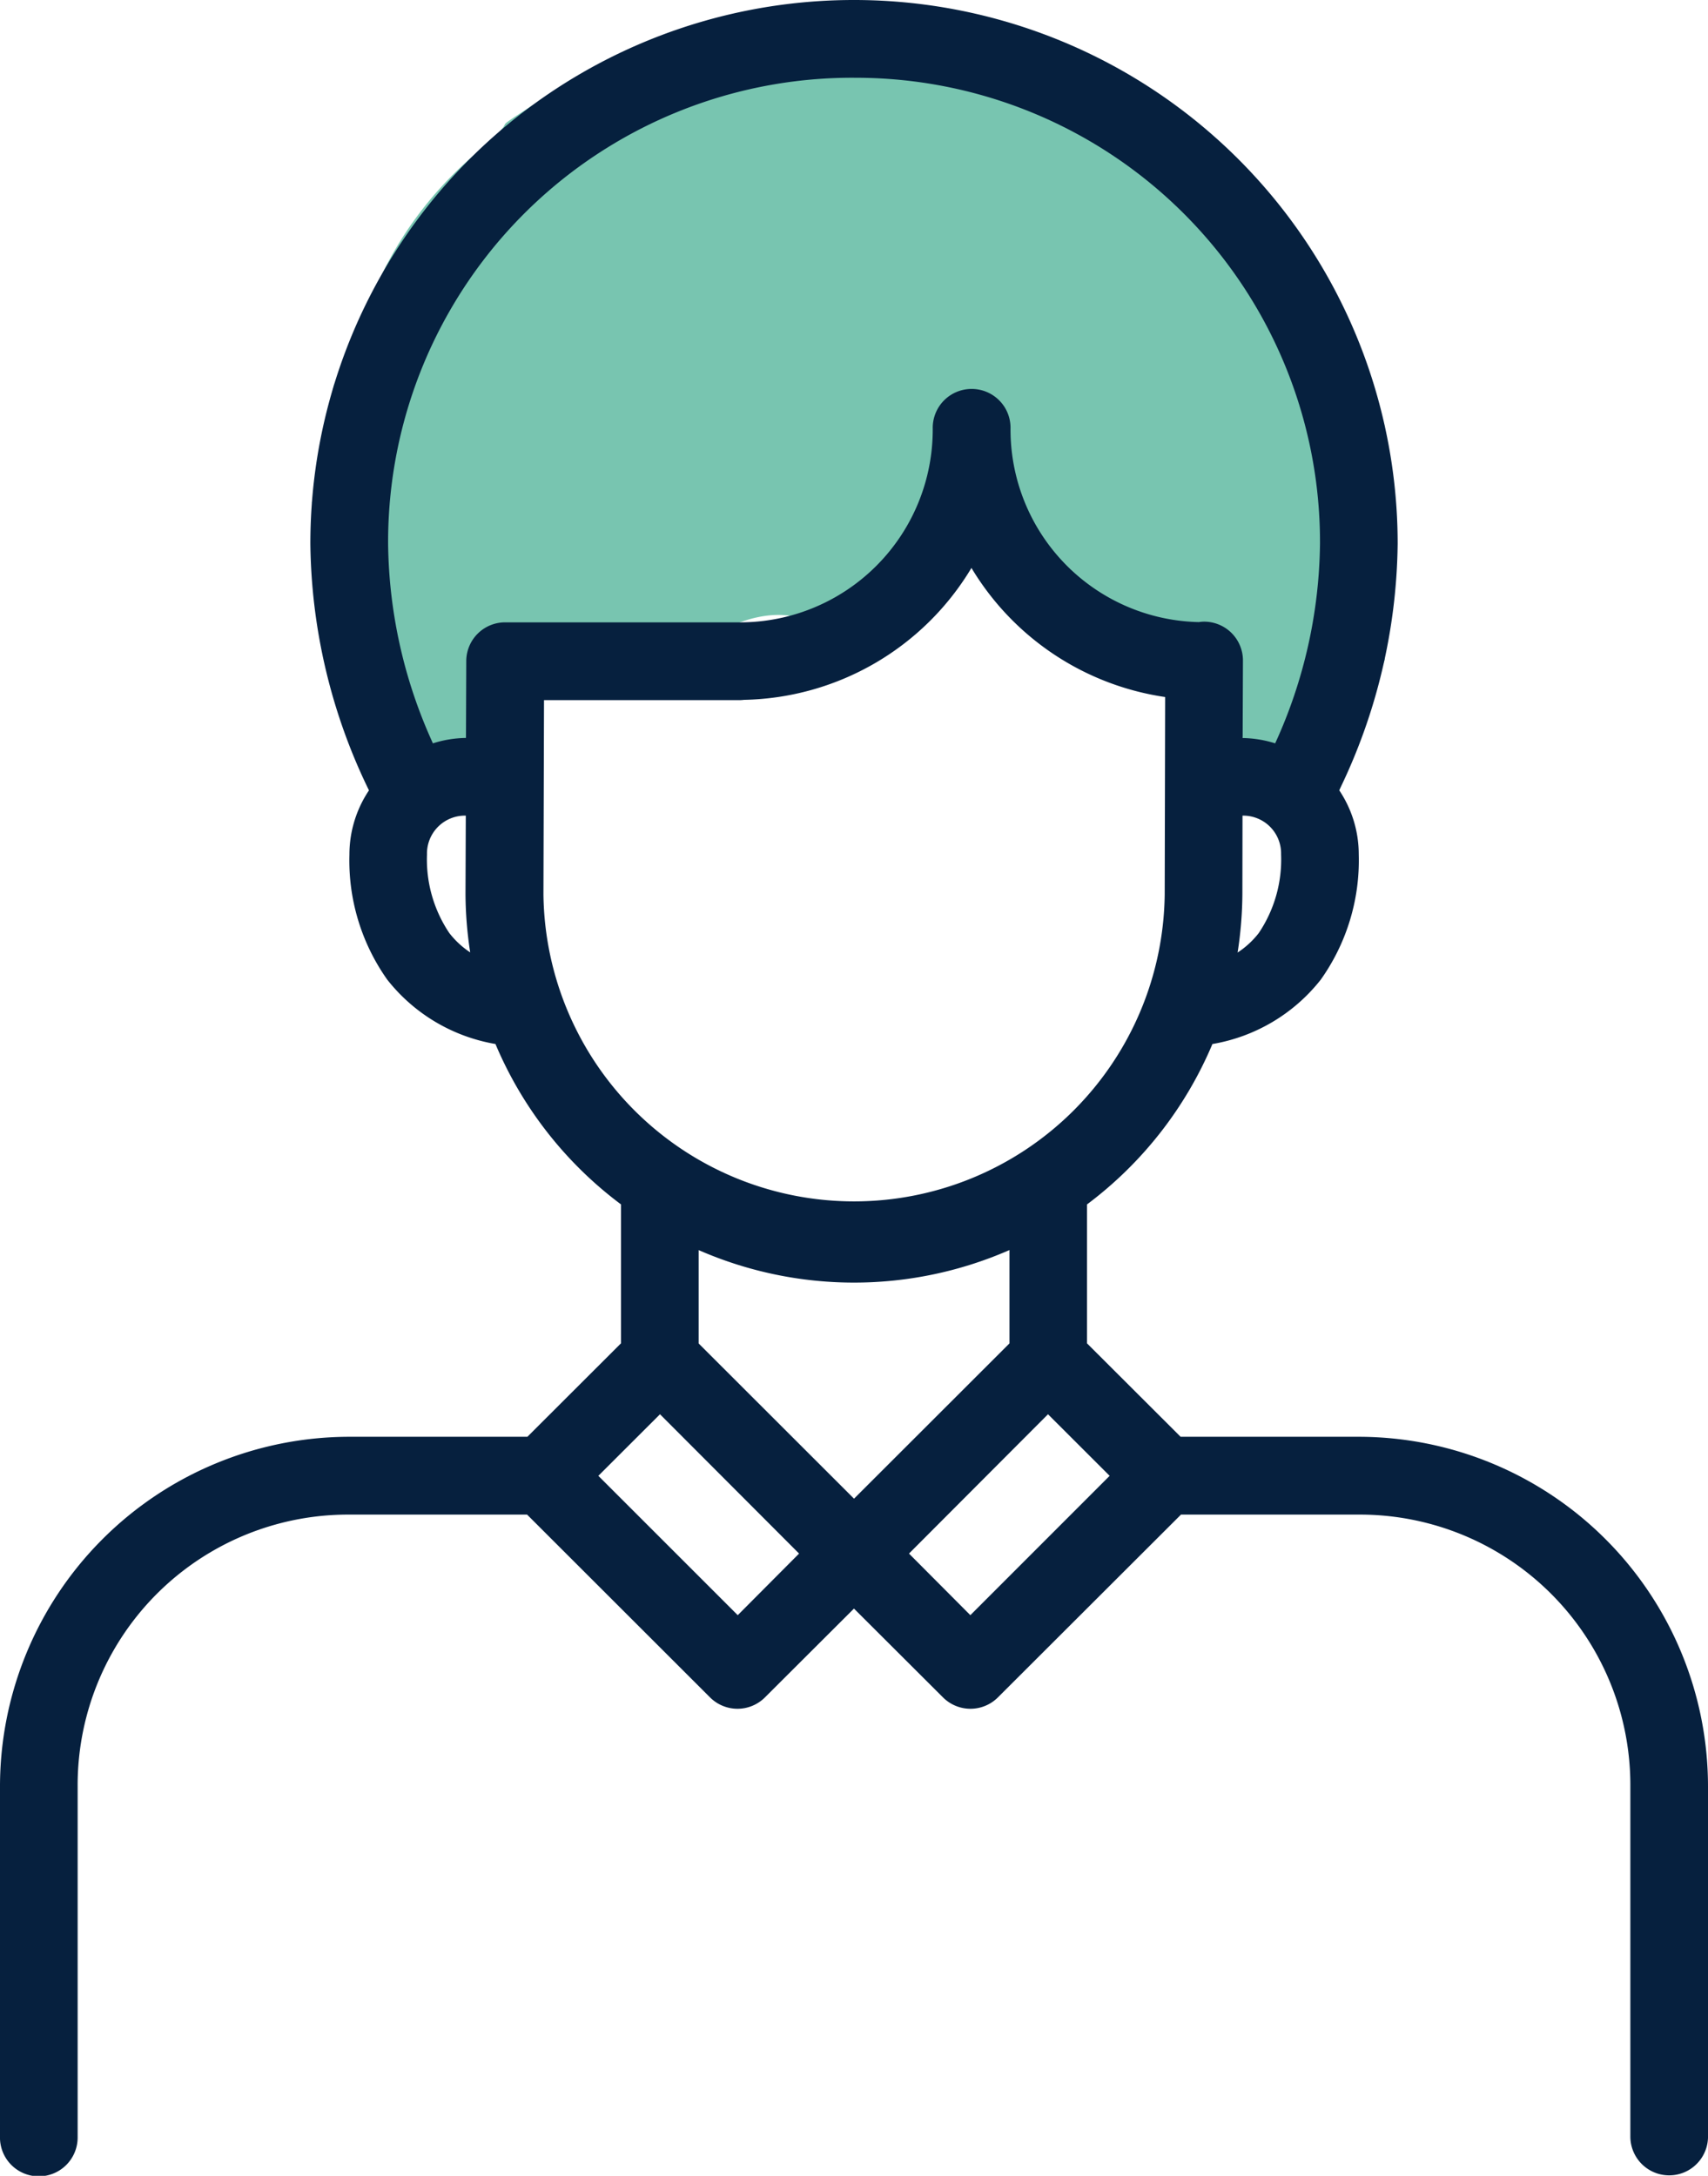
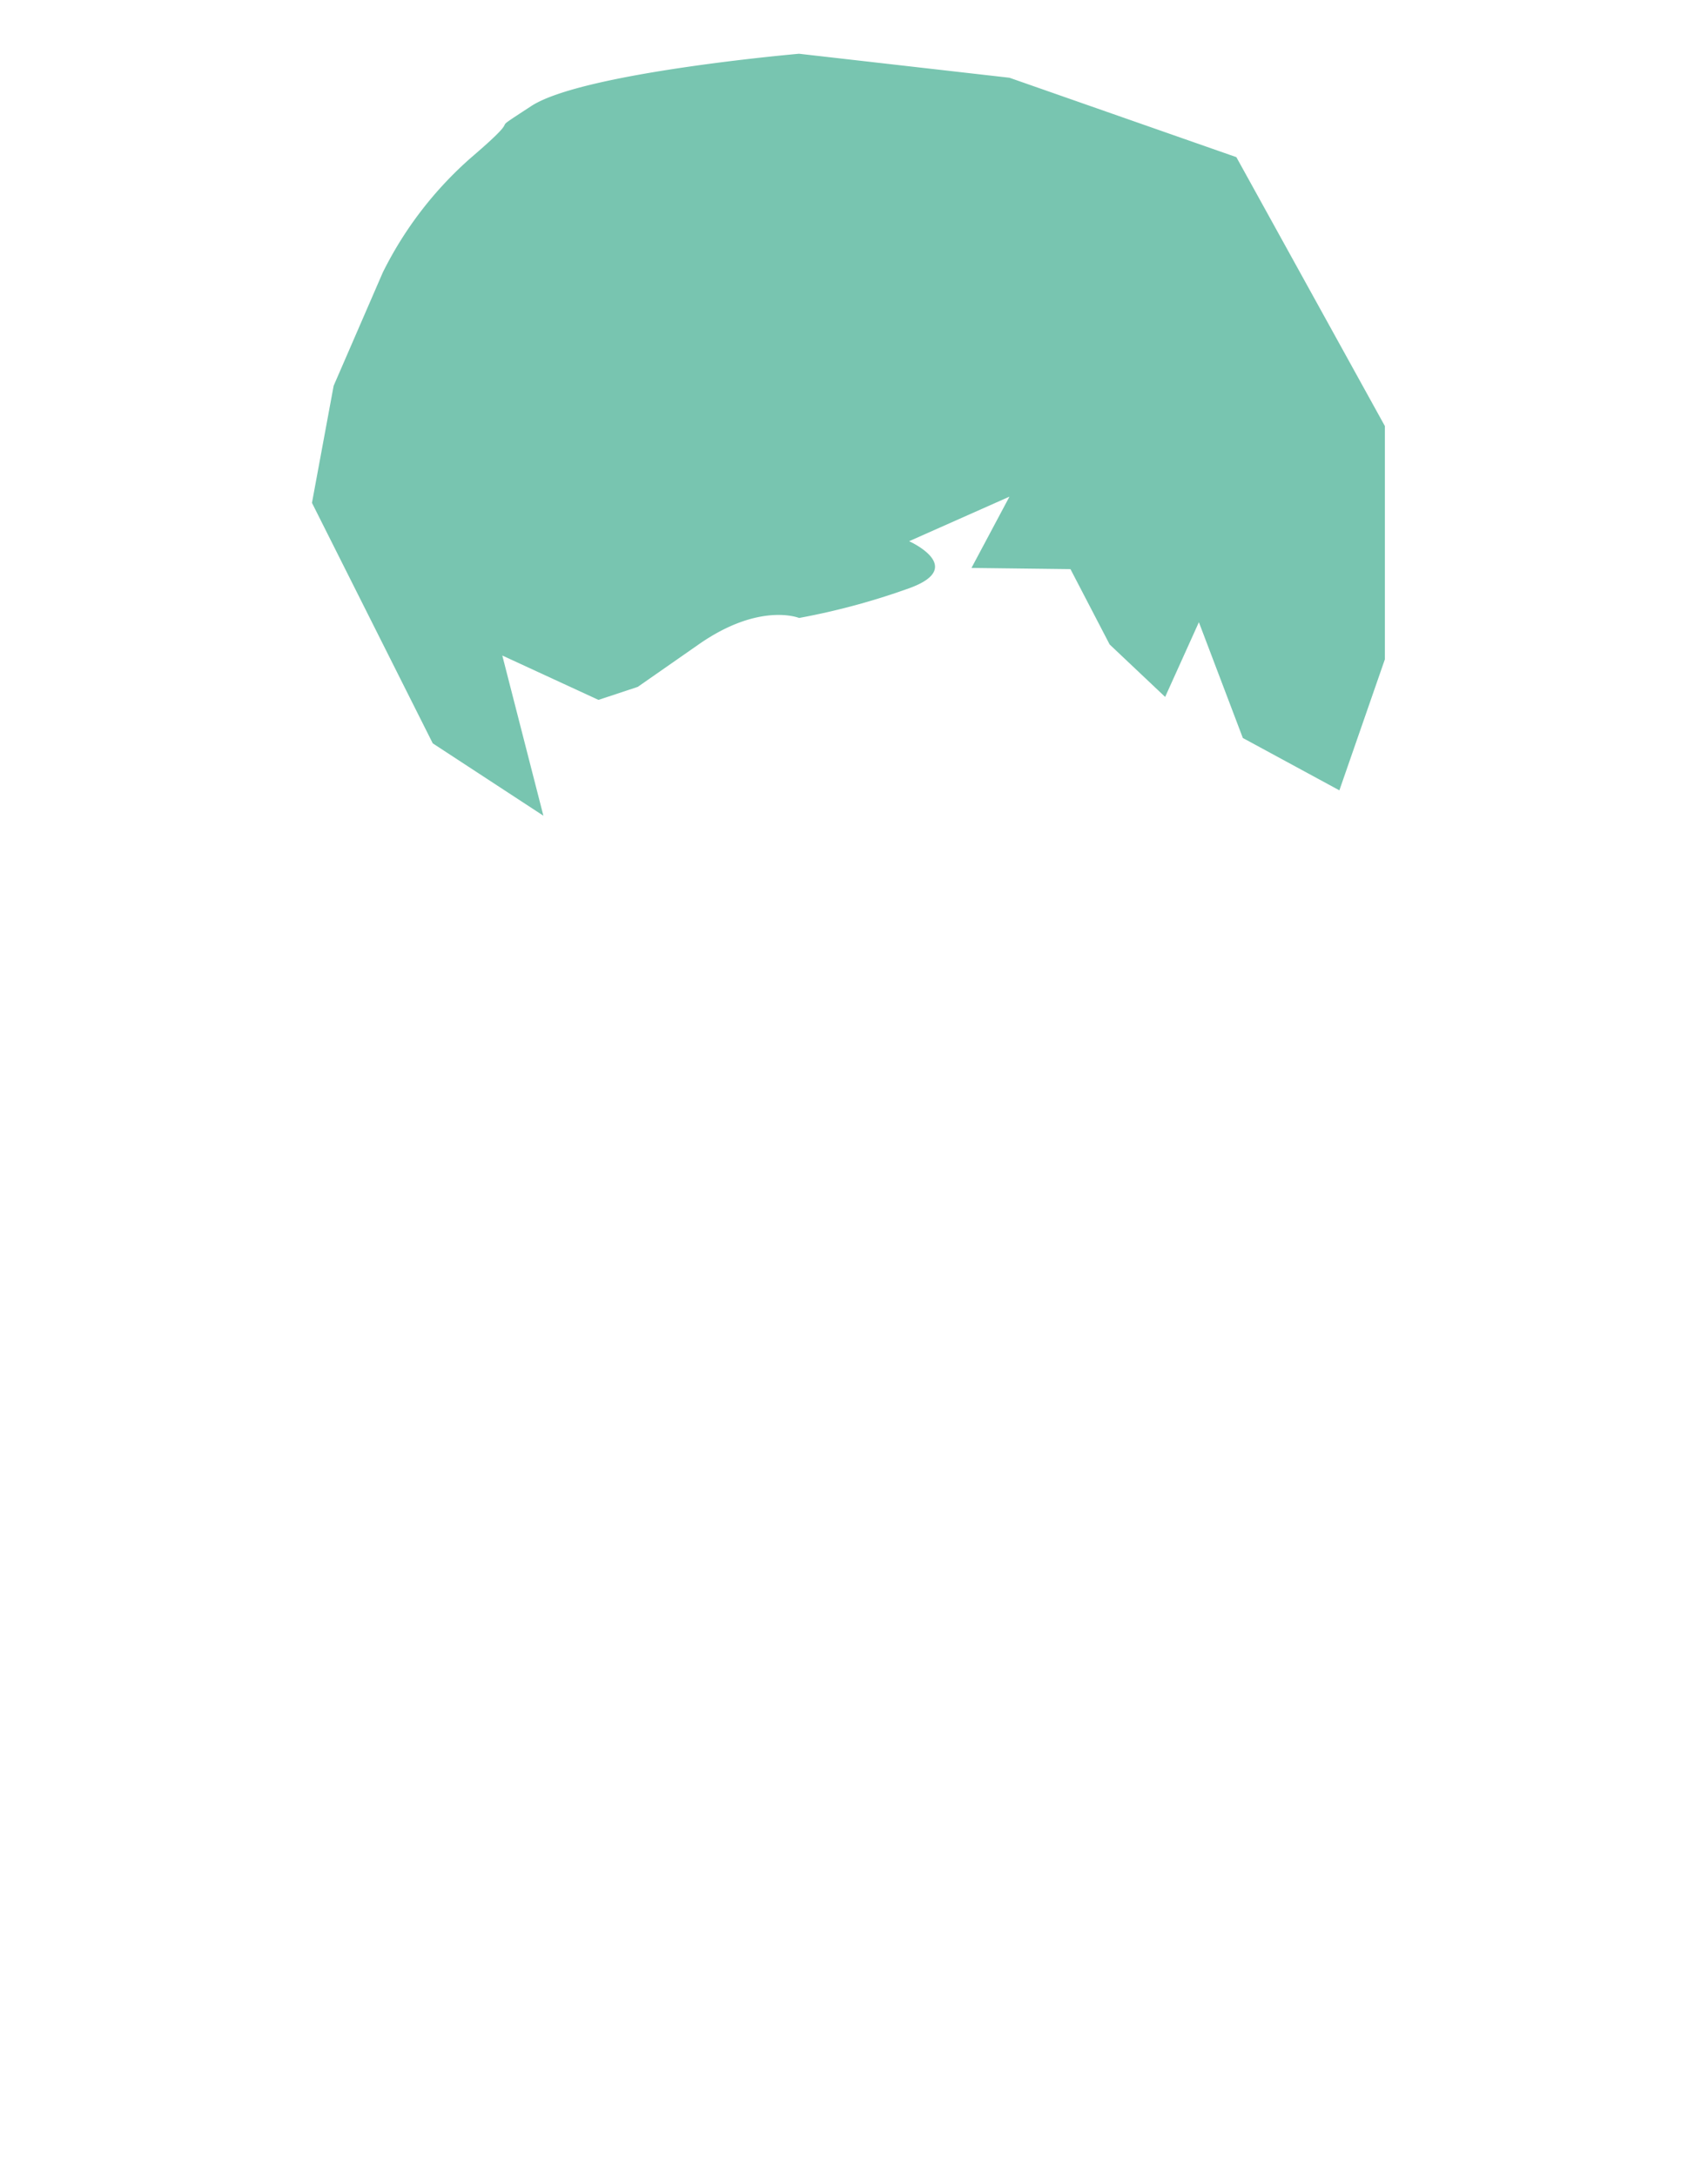
<svg xmlns="http://www.w3.org/2000/svg" width="69.006" height="87.879" viewBox="0 0 69.006 87.879">
  <defs>
    <style>.a{fill:#78c5b0;}.b{fill:#06203e;}</style>
  </defs>
  <g transform="translate(-566 -1537)">
    <path class="a" d="M51.17,53.416,46.7,50.493l-4.88-9.713.876-4.729,1.987-4.58a15.084,15.084,0,0,1,3.587-4.654c2.411-2.064.335-.709,2.411-2.064S61.5,22.641,61.5,22.641l8.5.969,9.167,3.207,6,10.86V47.1l-1.838,5.291-3.9-2.114L77.653,45.6,76.29,48.618,74.048,46.5l-1.583-3.043-4-.049L70,40.529l-4.054,1.8s2.355,1.052,0,1.9a28.2,28.2,0,0,1-4.445,1.2s-1.588-.654-4.053,1.065l-2.465,1.718-1.588.526-3.885-1.792Z" transform="translate(536.784 1516.53)" />
    <g transform="translate(536.784 1516.53)">
-       <path class="b" d="M63.717,20.47A21.954,21.954,0,0,0,41.755,42.436a23.237,23.237,0,0,0,2.368,9.956,4.656,4.656,0,0,0-.79,2.589,8.323,8.323,0,0,0,1.528,5.055,7.08,7.08,0,0,0,4.372,2.6,15.688,15.688,0,0,0,5.073,6.479v5.609L50.523,78.5H43.33A14.128,14.128,0,0,0,29.216,92.632v14.114a1.569,1.569,0,1,0,3.137.066q0-.033,0-.066V92.632A10.927,10.927,0,0,1,43.33,81.643h7.181l7.395,7.386a1.569,1.569,0,0,0,2.212,0l3.6-3.59,3.6,3.59a1.569,1.569,0,0,0,2.212,0l7.4-7.386h7.181A10.927,10.927,0,0,1,95.085,92.632v14.114a1.569,1.569,0,0,0,3.137.069V92.632A14.128,14.128,0,0,0,84.108,78.5H76.915l-3.783-3.775V69.116A15.72,15.72,0,0,0,78.2,62.637a7.078,7.078,0,0,0,4.377-2.6,8.319,8.319,0,0,0,1.535-5.061,4.653,4.653,0,0,0-.79-2.589,23.291,23.291,0,0,0,2.362-9.956A21.96,21.96,0,0,0,63.717,20.47Zm0,3.141A18.757,18.757,0,0,1,82.546,42.436a19.864,19.864,0,0,1-1.811,8.057,4.622,4.622,0,0,0-1.314-.215l.012-3.1a1.569,1.569,0,0,0-1.587-1.6,1.21,1.21,0,0,0-.19.018h0a7.777,7.777,0,0,1-7.613-7.83,1.575,1.575,0,0,0-.263-.889,1.653,1.653,0,0,0-.2-.242,1.572,1.572,0,0,0-1.134-.456v0A1.57,1.57,0,0,0,66.9,37.766a7.786,7.786,0,0,1-7.839,7.84H49.628a1.568,1.568,0,0,0-1.574,1.562l-.012,3.107h0a4.551,4.551,0,0,0-1.335.218,19.882,19.882,0,0,1-1.811-8.058A18.752,18.752,0,0,1,63.718,23.61Zm4.749,19.8a10.983,10.983,0,0,0,7.824,5.211l-.018,7.965V56.6a12.551,12.551,0,0,1-25.1,0l.023-7.852h7.874a1.4,1.4,0,0,0,.2-.012,10.961,10.961,0,0,0,9.193-5.324ZM48.035,53.413l-.012,3.17a15.859,15.859,0,0,0,.19,2.353,3.514,3.514,0,0,1-.846-.784,5.327,5.327,0,0,1-.9-3.171,1.531,1.531,0,0,1,1.566-1.568Zm31.38,0a1.528,1.528,0,0,1,1.559,1.565,5.313,5.313,0,0,1-.9,3.174,3.5,3.5,0,0,1-.857.79,15.815,15.815,0,0,0,.193-2.349ZM70,70.957v3.771L63.72,81l-6.277-6.269V70.96a15.661,15.661,0,0,0,12.552,0ZM55.881,77.59,61.5,83.217l-2.478,2.488L53.39,80.077Zm15.676,0,2.491,2.487L68.42,85.705l-2.479-2.488Z" />
-     </g>
+       </g>
  </g>
</svg>